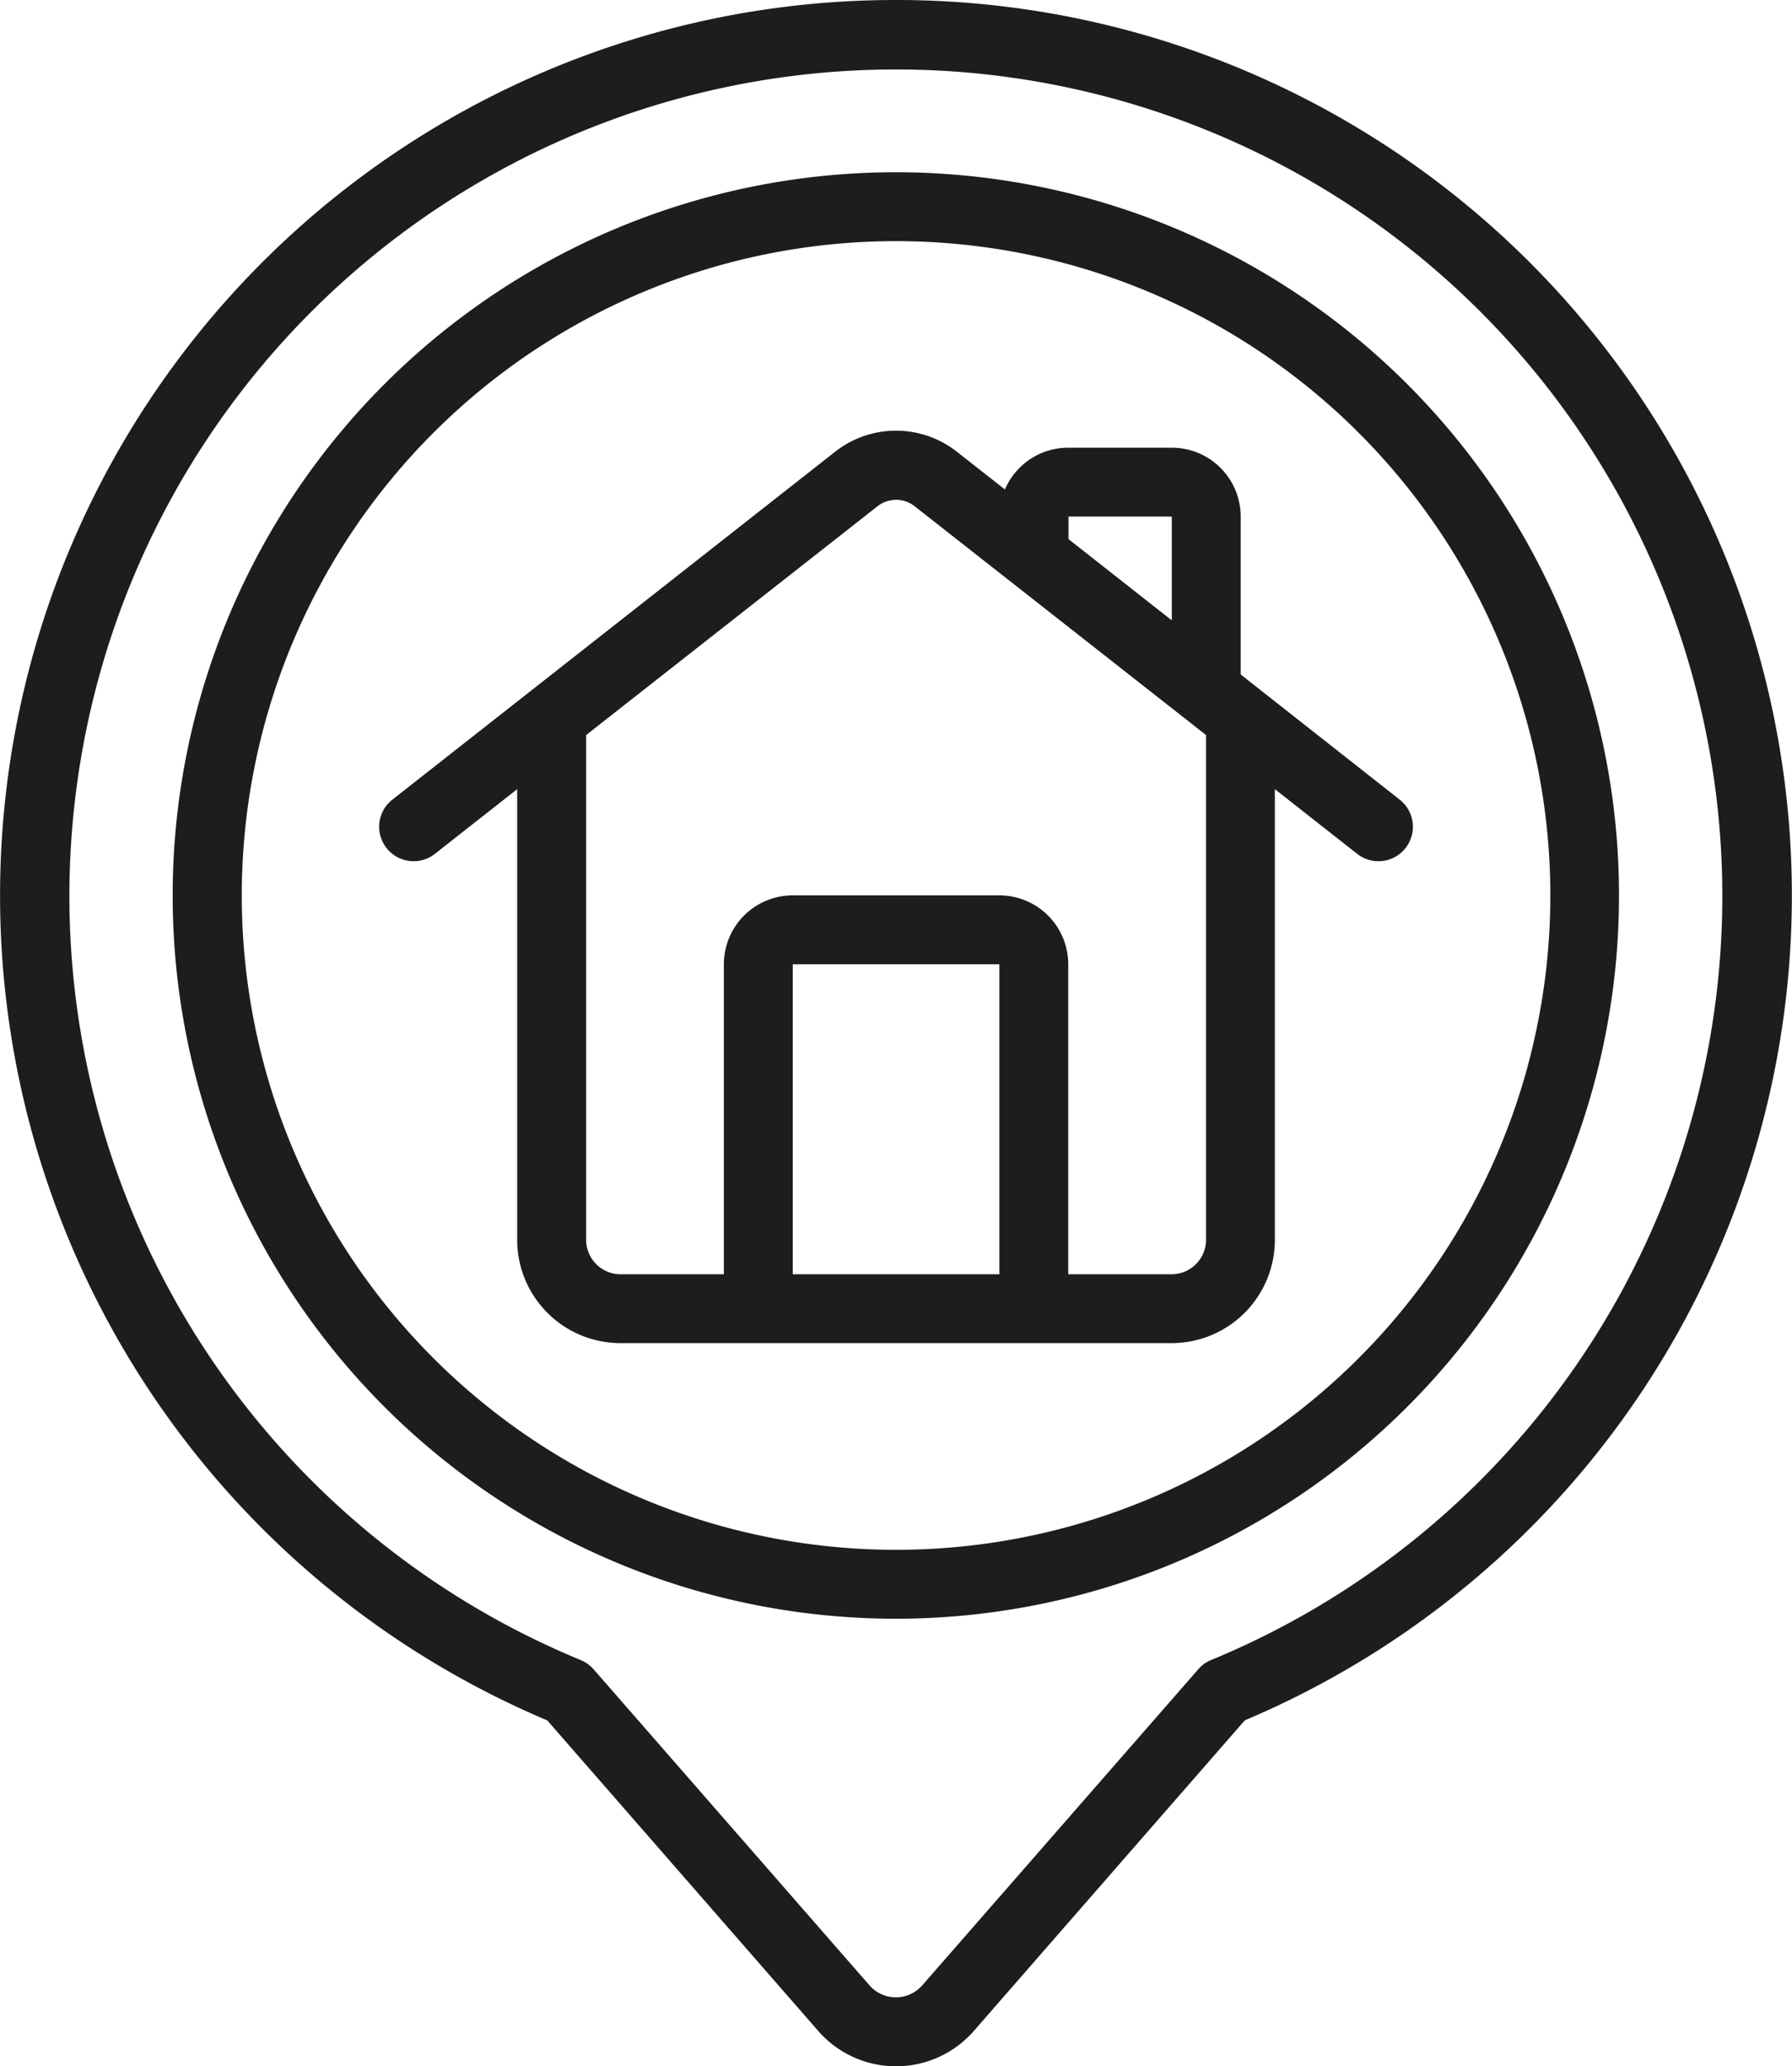
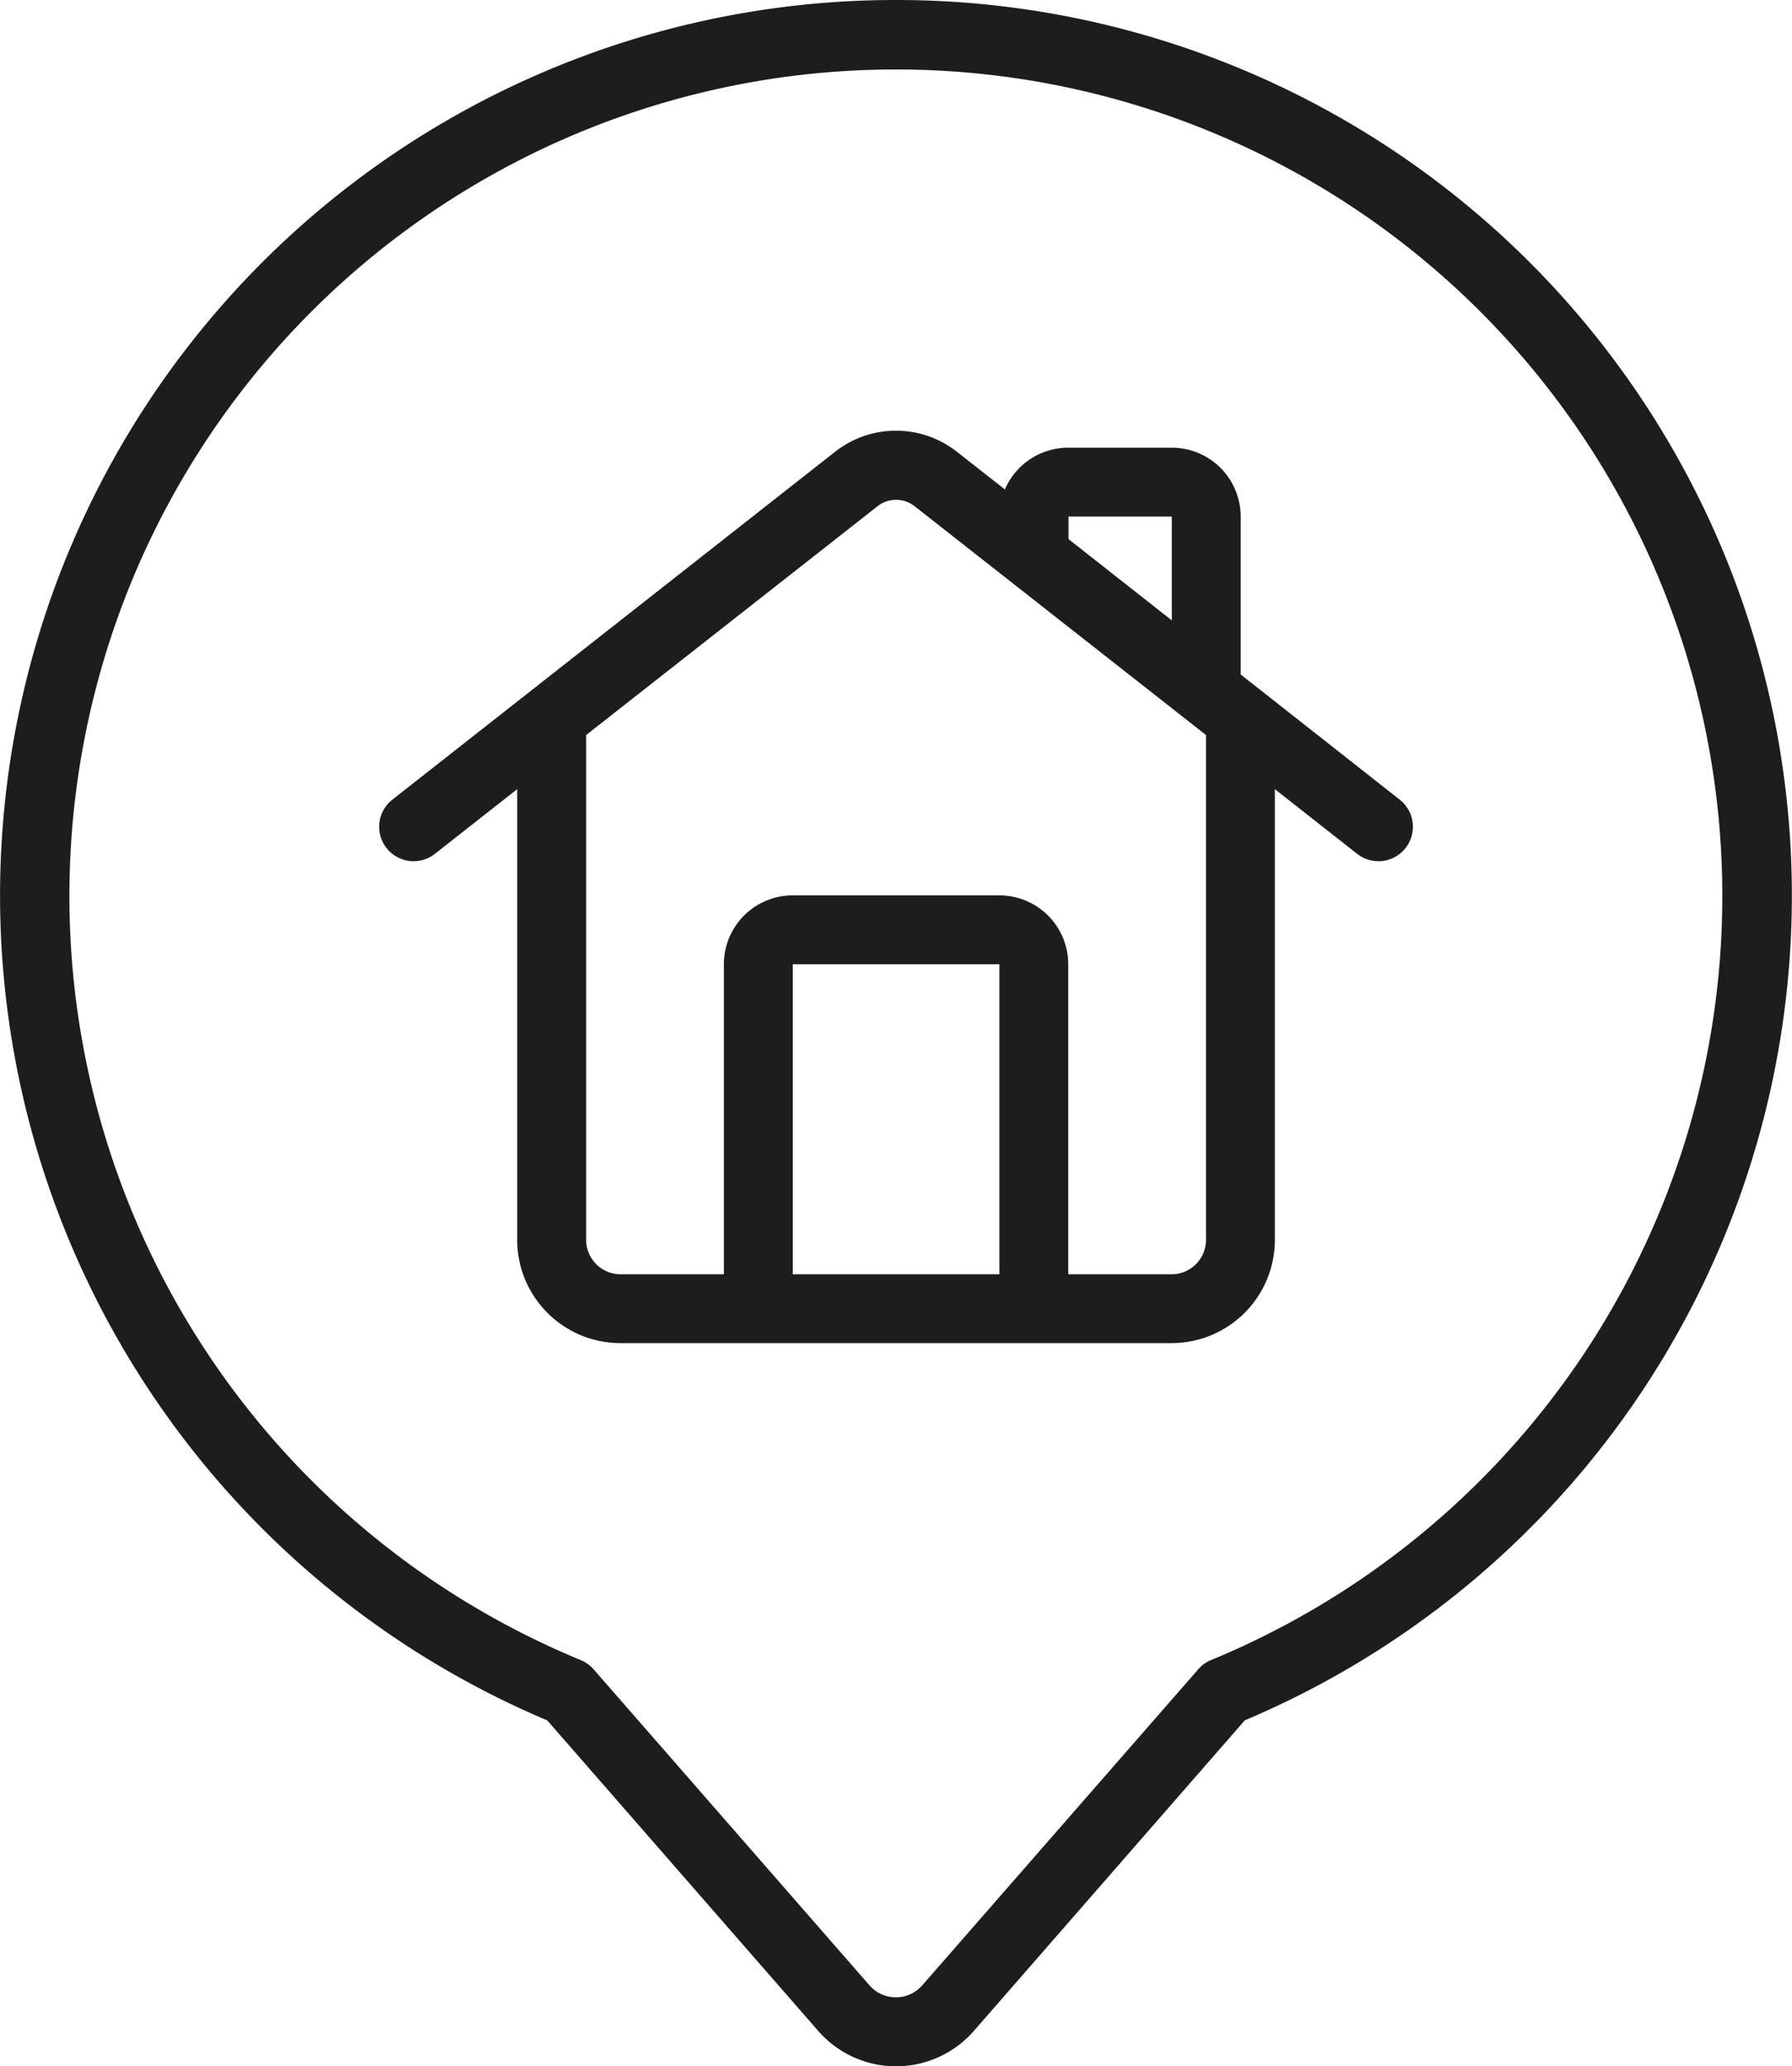
<svg xmlns="http://www.w3.org/2000/svg" id="adresse" width="33.086" height="38.146" viewBox="0 0 33.086 38.146">
  <path id="Tracé_65" data-name="Tracé 65" d="M20.524,0a16.531,16.531,0,0,0-6.441,31.761l5,5.73a1.907,1.907,0,0,0,2.879,0l5-5.731A16.531,16.531,0,0,0,20.524,0ZM26.34,30.646a.636.636,0,0,0-.236.17L21,36.66a.647.647,0,0,1-.961,0l-5.1-5.842a.636.636,0,0,0-.237-.17,15.259,15.259,0,1,1,11.635,0Z" transform="translate(-3.979)" fill="#1d1d1d" />
-   <path id="Tracé_66" data-name="Tracé 66" d="M22.352,5A13.352,13.352,0,1,0,35.7,18.352,13.352,13.352,0,0,0,22.352,5Zm0,25.432a12.08,12.08,0,1,1,12.08-12.08A12.08,12.08,0,0,1,22.352,30.432Z" transform="translate(-5.808 -1.82)" fill="#1d1d1d" />
  <path id="Tracé_67" data-name="Tracé 67" d="M30.9,14.092a1.272,1.272,0,0,0-1.272-1.272H27.716a1.272,1.272,0,0,0-1.169.771l-.883-.693a1.819,1.819,0,0,0-2.256,0l-8.166,6.416a.636.636,0,1,0,.786,1l1.514-1.19v8.32a1.907,1.907,0,0,0,1.907,1.907H29.624a1.907,1.907,0,0,0,1.907-1.907v-8.32l1.514,1.19a.636.636,0,1,0,.786-1L30.9,17.007Zm-3.179,0h1.907v1.916l-1.907-1.5ZM26.445,28.08H22.63V22.357h3.815Zm3.815-.636a.636.636,0,0,1-.636.636H27.716V22.357a1.272,1.272,0,0,0-1.272-1.272H22.63a1.272,1.272,0,0,0-1.272,1.272V28.08H19.451a.636.636,0,0,1-.636-.636V18.125l5.38-4.224a.554.554,0,0,1,.685,0l5.38,4.224Z" transform="translate(-7.993 -4.555)" fill="#1d1d1d" />
</svg>